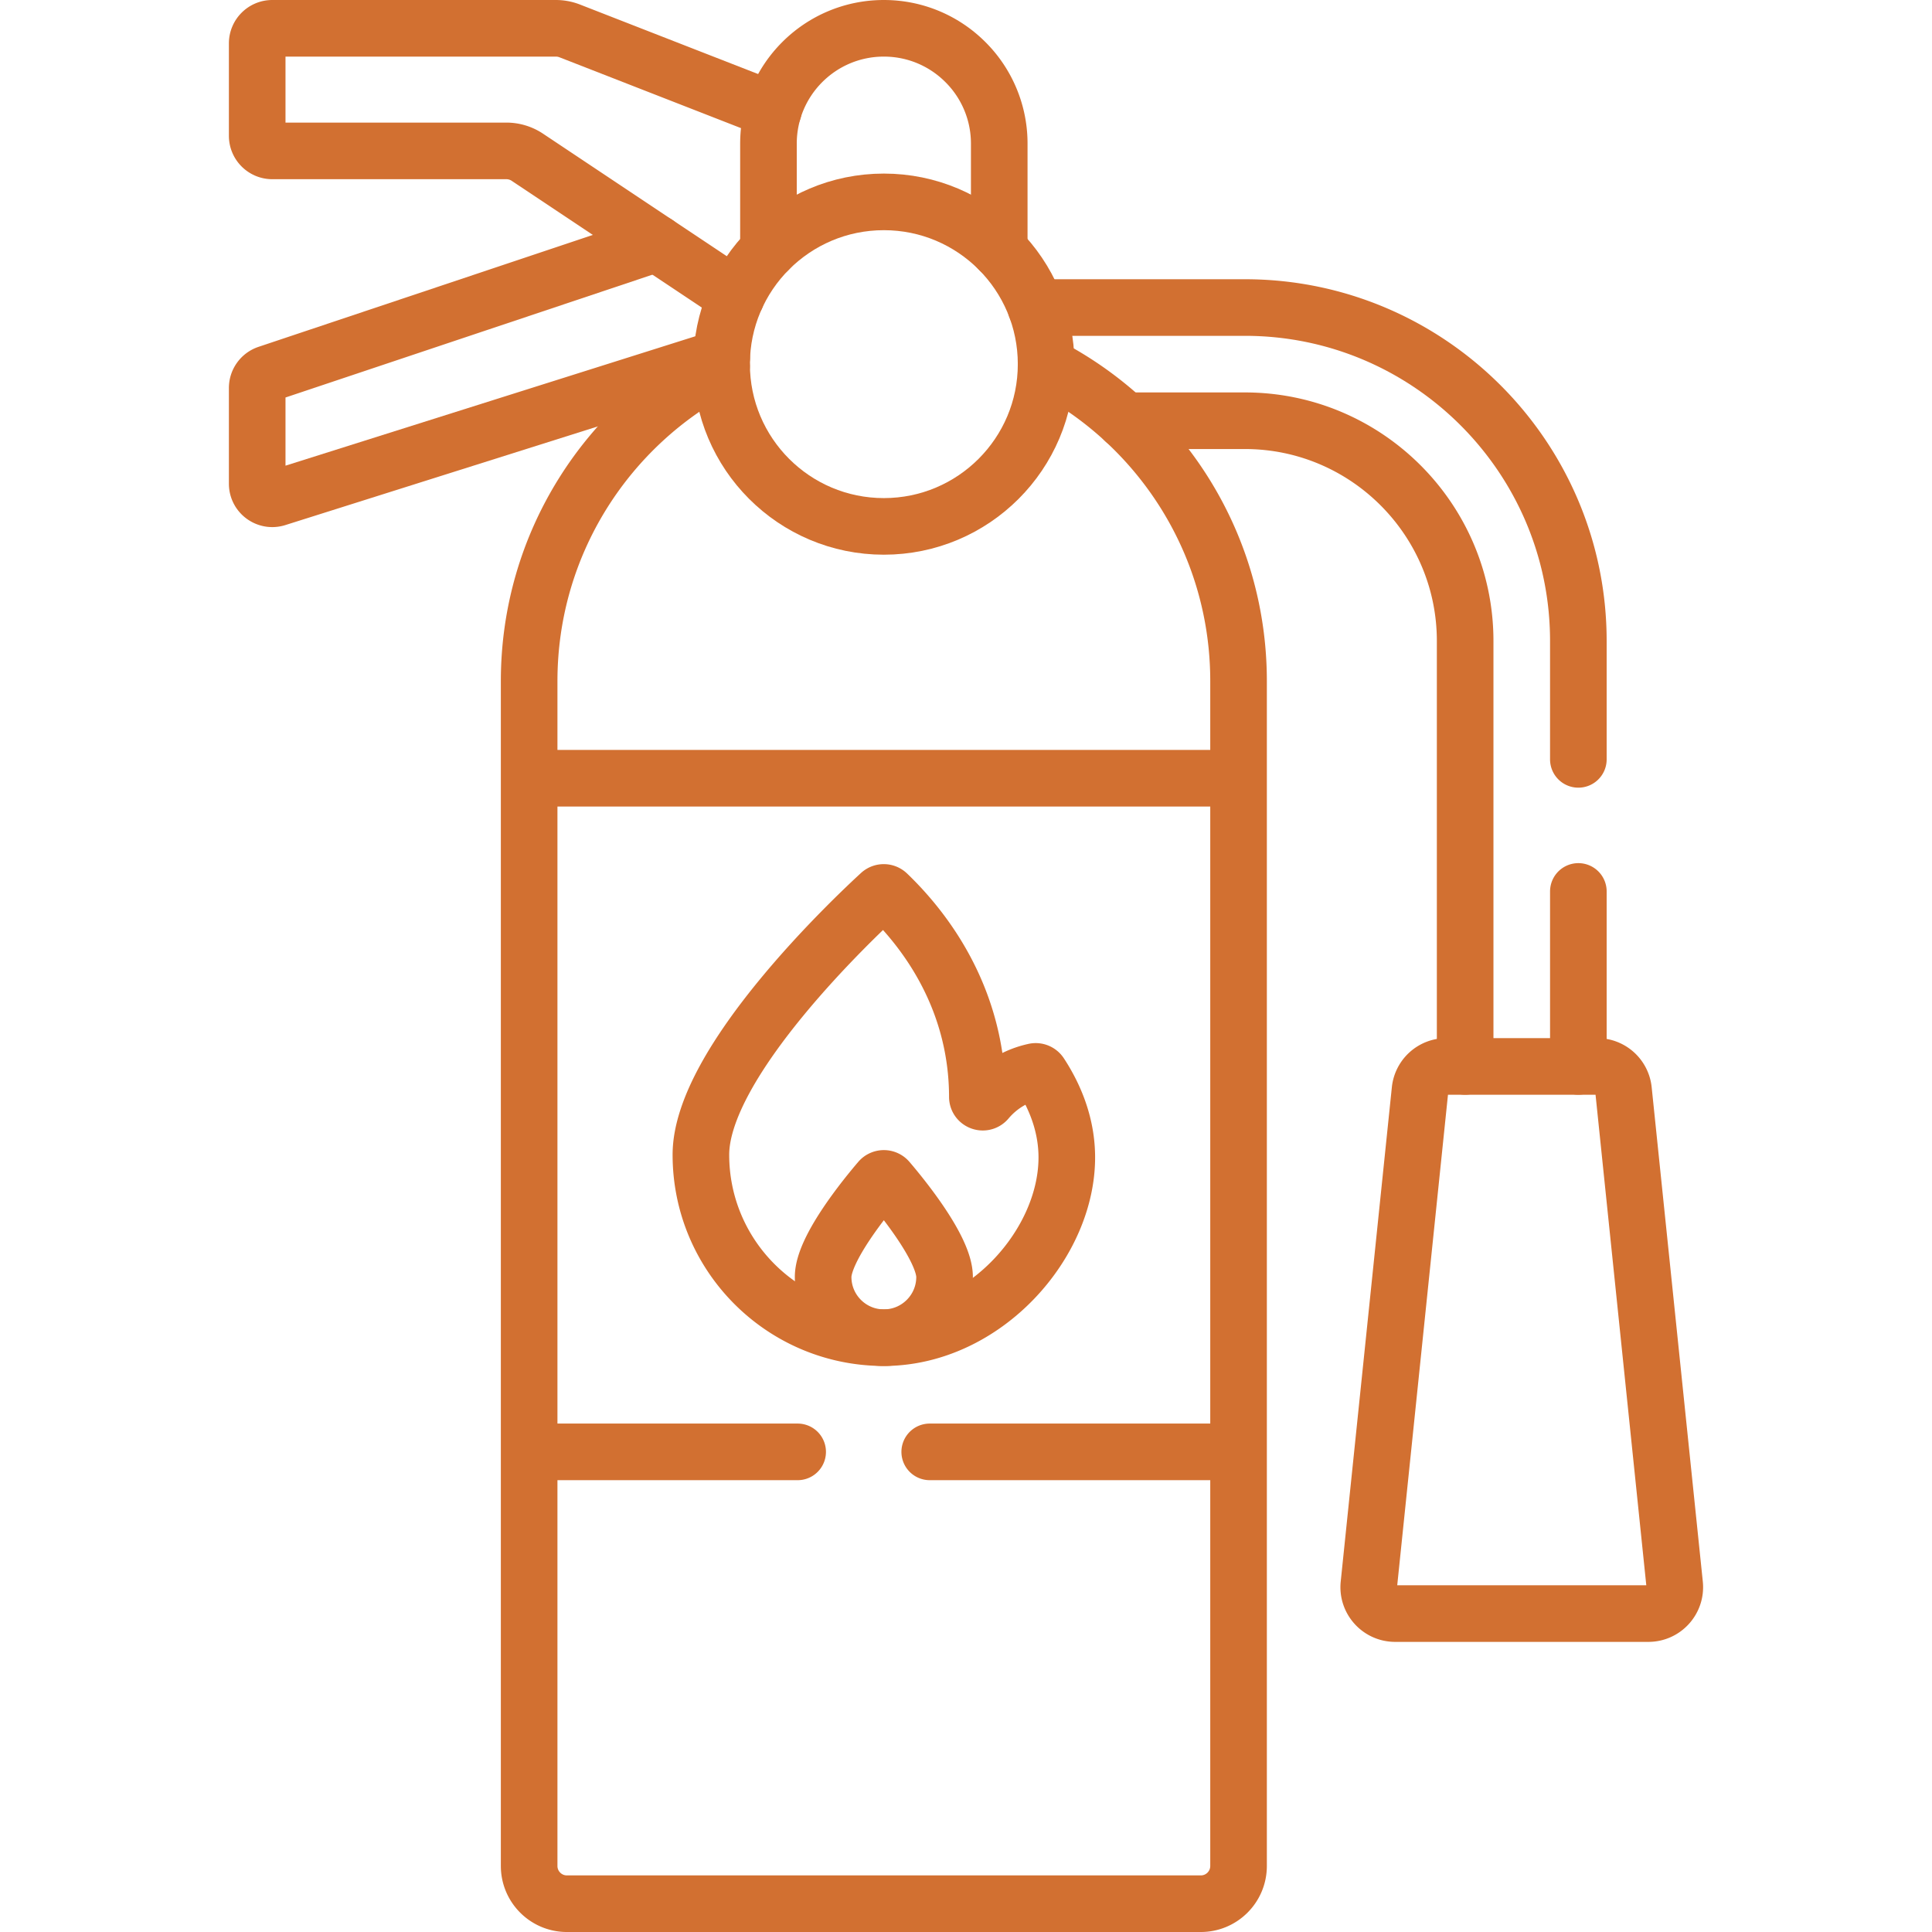
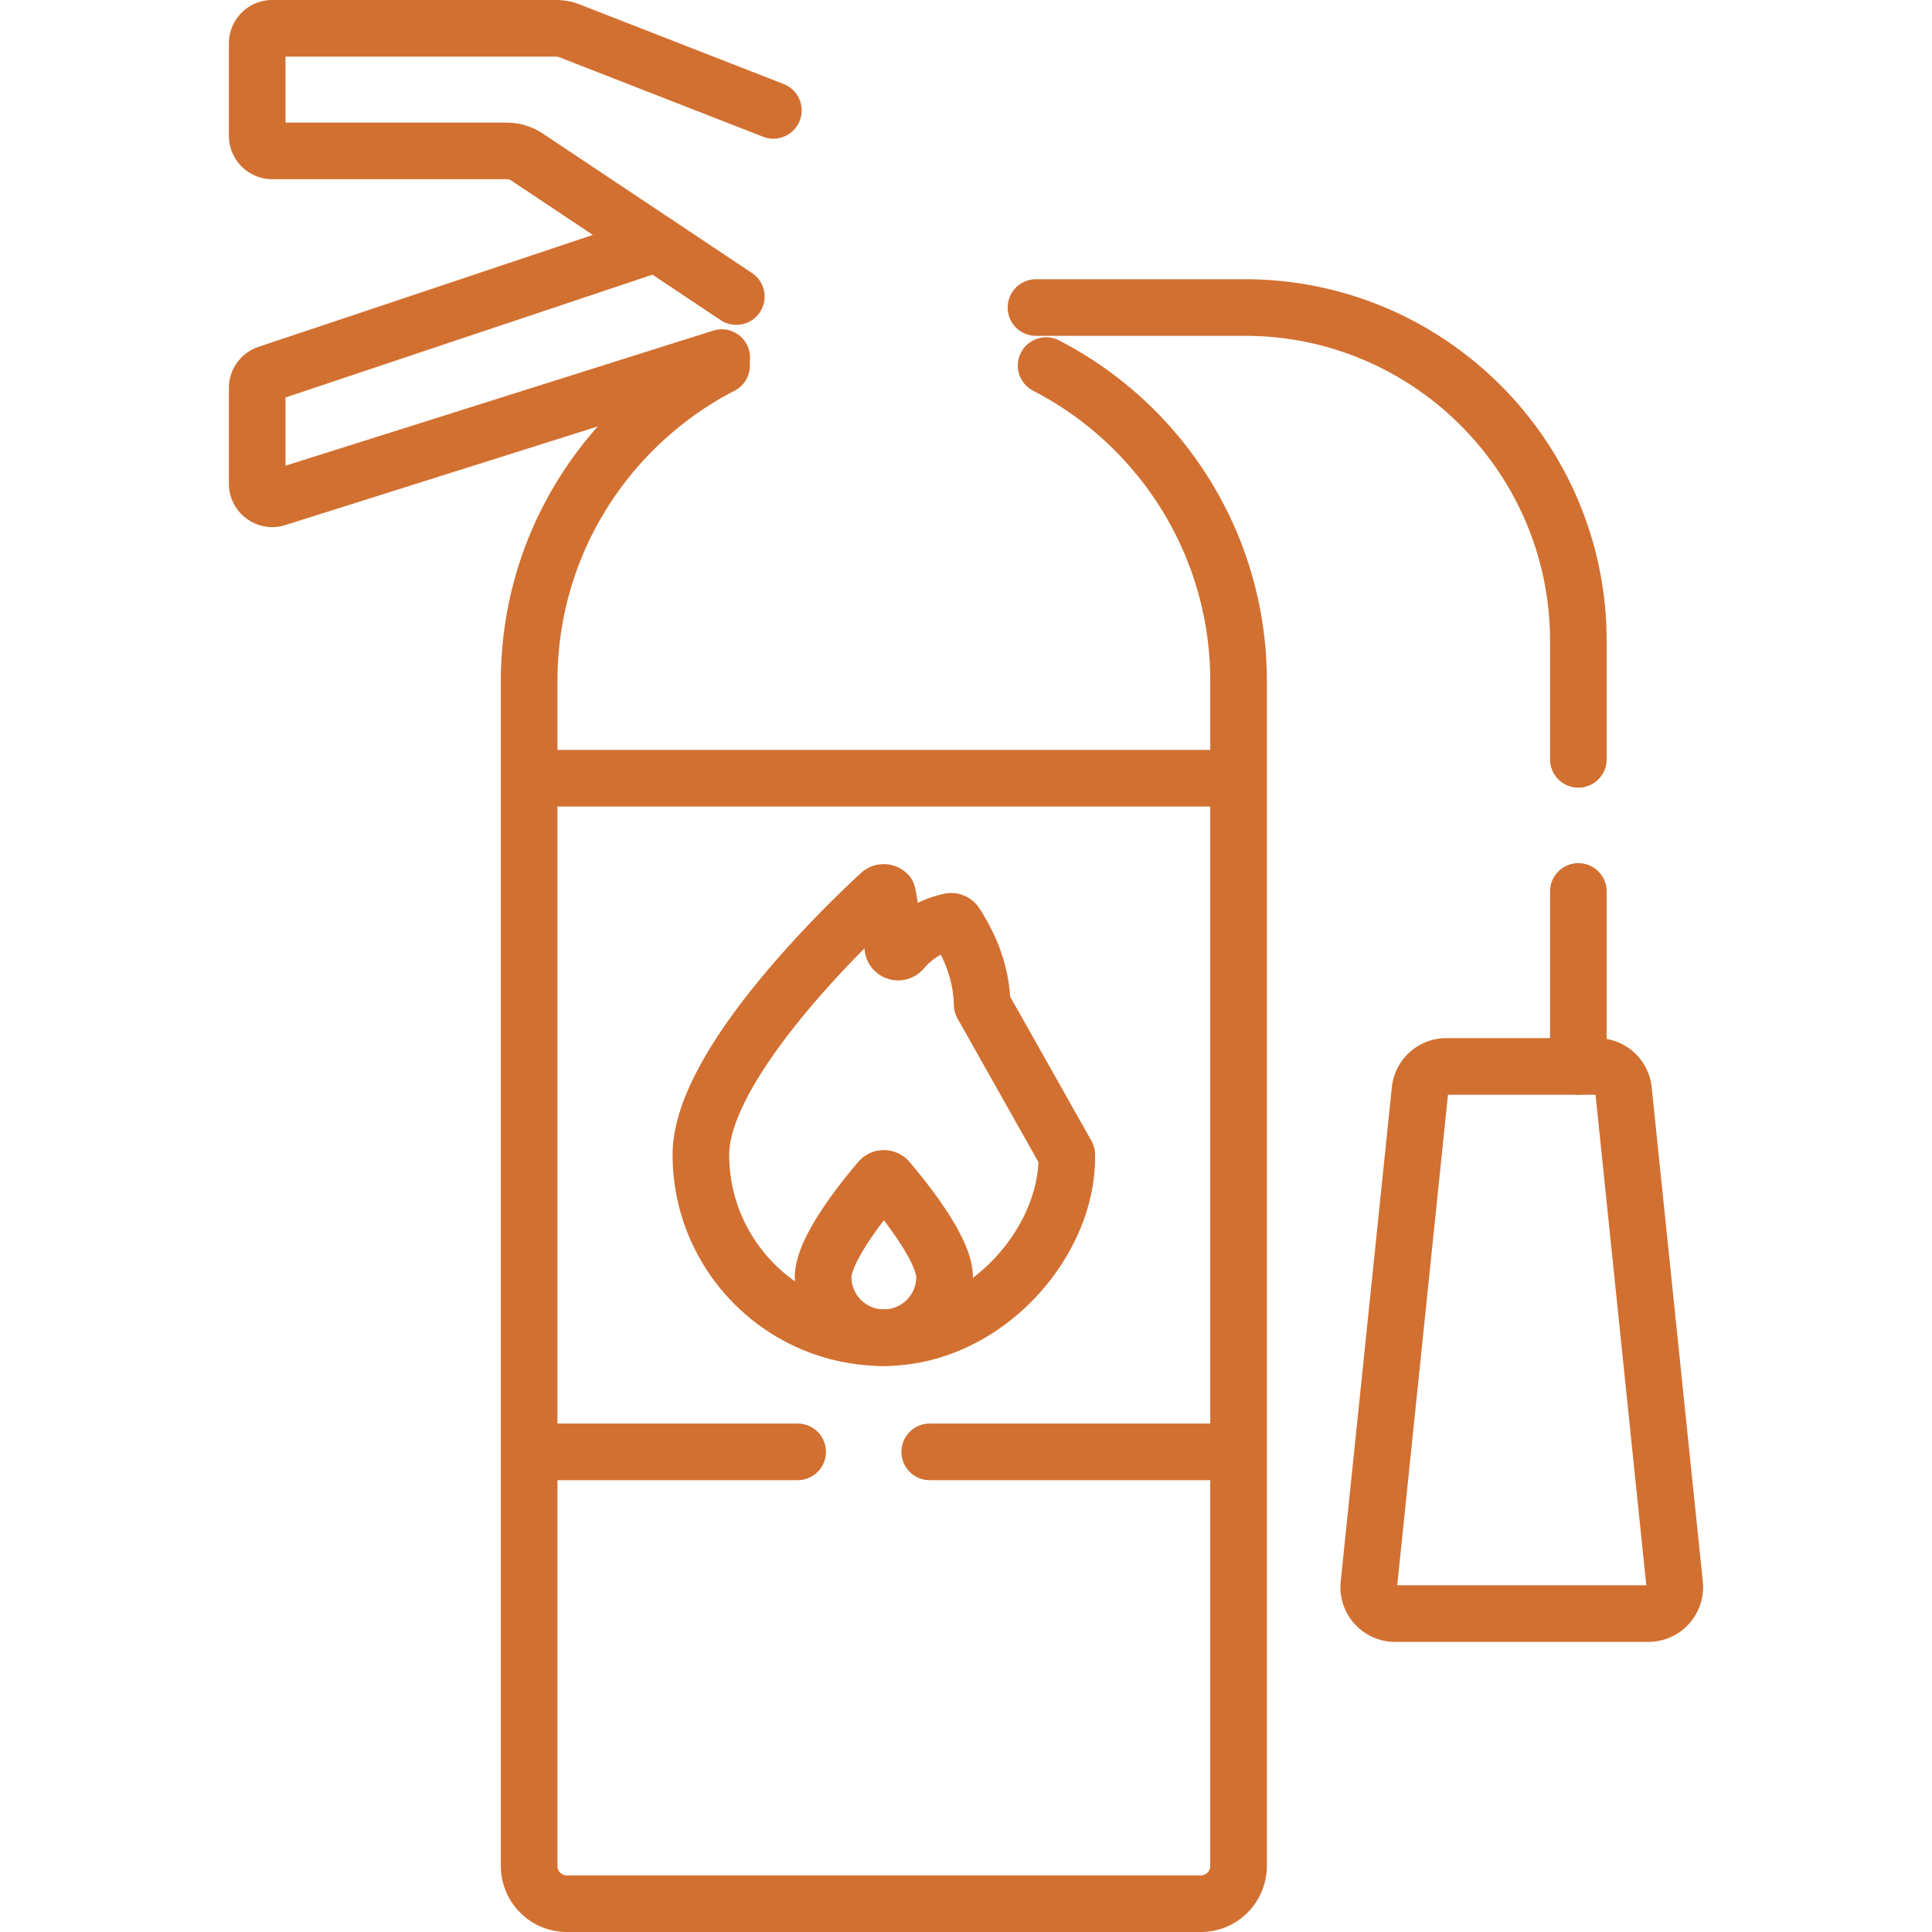
<svg xmlns="http://www.w3.org/2000/svg" version="1.1" width="512" height="512" x="0" y="0" viewBox="0 0 512 512" style="enable-background:new 0 0 512 512" xml:space="preserve" class="">
  <g>
    <path d="M174.01 64.51 70.89 99.03a3.991 3.991 0 0 0-2.73 3.79v25.37c0 2.7 2.62 4.62 5.2 3.81l117.91-37.23" style="stroke-width:15;stroke-linecap:round;stroke-linejoin:round;stroke-miterlimit:10;" fill="none" stroke="#d27031" stroke-width="15" stroke-linecap="round" stroke-linejoin="round" stroke-miterlimit="10" data-original="#000000" opacity="1" class="" />
    <path d="m195.13 78.59-55.38-36.92a10 10 0 0 0-5.55-1.68H72.16c-2.21 0-4-1.8-4-4V11.5c0-2.21 1.79-4 4-4h75.15c1.25 0 2.48.23 3.64.68l54 21.07M418.28 236.24v46.37M274.54 81.5h55.37c48.73 0 88.37 39.64 88.37 88.37v31.37" style="stroke-width:15;stroke-linecap:round;stroke-linejoin:round;stroke-miterlimit:10;" fill="none" stroke="#d27031" stroke-width="15" stroke-linecap="round" stroke-linejoin="round" stroke-miterlimit="10" data-original="#000000" opacity="1" class="" />
-     <path d="M298.07 111.5h31.84c32.19 0 58.37 26.19 58.37 58.37v112.74M203.65 66.26V38.08c0-16.89 13.69-30.58 30.58-30.58 8.44 0 16.09 3.42 21.62 8.96a30.455 30.455 0 0 1 8.96 21.62v28.18" style="stroke-width:15;stroke-linecap:round;stroke-linejoin:round;stroke-miterlimit:10;" fill="none" stroke="#d27031" stroke-width="15" stroke-linecap="round" stroke-linejoin="round" stroke-miterlimit="10" data-original="#000000" opacity="1" class="" />
    <path d="M277.23 96.88a94.473 94.473 0 0 1 23.47 17.15c17.01 17.01 27.53 40.51 27.53 66.47v314c0 5.52-4.48 10-10 10h-168c-5.52 0-10-4.48-10-10v-314c0-36.42 20.72-68 51-83.62M140.23 206.24h188M211.386 384.76H140.23M328.23 384.76h-81.844" style="stroke-width:15;stroke-linecap:round;stroke-linejoin:round;stroke-miterlimit:10;" fill="none" stroke="#d27031" stroke-width="15" stroke-linecap="round" stroke-linejoin="round" stroke-miterlimit="10" data-original="#000000" opacity="1" class="" />
-     <path d="M282.707 306.014c.469 23.199-21.644 48.481-48.481 48.481-26.775 0-48.481-21.706-48.481-48.481 0-24.504 40.603-62.807 47.493-69.131a1.427 1.427 0 0 1 1.958.021c6.624 6.368 18.383 19.727 22.418 39.775a71.162 71.162 0 0 1 1.394 13.989c.001 1.333 1.671 1.93 2.532.911a22.904 22.904 0 0 1 5.924-5.002 22.927 22.927 0 0 1 6.712-2.614 1.43 1.43 0 0 1 1.5.629c3.201 4.895 6.847 12.303 7.031 21.422z" style="stroke-width:15;stroke-linecap:round;stroke-linejoin:round;stroke-miterlimit:10;" fill="none" stroke="#d27031" stroke-width="15" stroke-linecap="round" stroke-linejoin="round" stroke-miterlimit="10" data-original="#000000" opacity="1" class="" />
+     <path d="M282.707 306.014c.469 23.199-21.644 48.481-48.481 48.481-26.775 0-48.481-21.706-48.481-48.481 0-24.504 40.603-62.807 47.493-69.131a1.427 1.427 0 0 1 1.958.021a71.162 71.162 0 0 1 1.394 13.989c.001 1.333 1.671 1.93 2.532.911a22.904 22.904 0 0 1 5.924-5.002 22.927 22.927 0 0 1 6.712-2.614 1.43 1.43 0 0 1 1.5.629c3.201 4.895 6.847 12.303 7.031 21.422z" style="stroke-width:15;stroke-linecap:round;stroke-linejoin:round;stroke-miterlimit:10;" fill="none" stroke="#d27031" stroke-width="15" stroke-linecap="round" stroke-linejoin="round" stroke-miterlimit="10" data-original="#000000" opacity="1" class="" />
    <path d="M250.321 338.404c0 8.887-7.204 16.091-16.091 16.091s-16.091-7.204-16.091-16.091c0-7.476 11.387-21.386 15.003-25.614a1.43 1.43 0 0 1 2.176 0c3.616 4.228 15.003 18.138 15.003 25.614zM436.839 427.615h-67.112c-4.151 0-7.39-3.591-6.963-7.72l13.552-131a7 7 0 0 1 6.963-6.28h40.008a7 7 0 0 1 6.963 6.28l13.552 131c.427 4.128-2.812 7.72-6.963 7.72z" style="stroke-width:15;stroke-linecap:round;stroke-linejoin:round;stroke-miterlimit:10;" fill="none" stroke="#d27031" stroke-width="15" stroke-linecap="round" stroke-linejoin="round" stroke-miterlimit="10" data-original="#000000" opacity="1" class="" />
-     <circle cx="234.23" cy="96.5" r="43" style="stroke-width:15;stroke-linecap:round;stroke-linejoin:round;stroke-miterlimit:10;" fill="none" stroke="#d27031" stroke-width="15" stroke-linecap="round" stroke-linejoin="round" stroke-miterlimit="10" data-original="#000000" opacity="1" class="" />
  </g>
</svg>